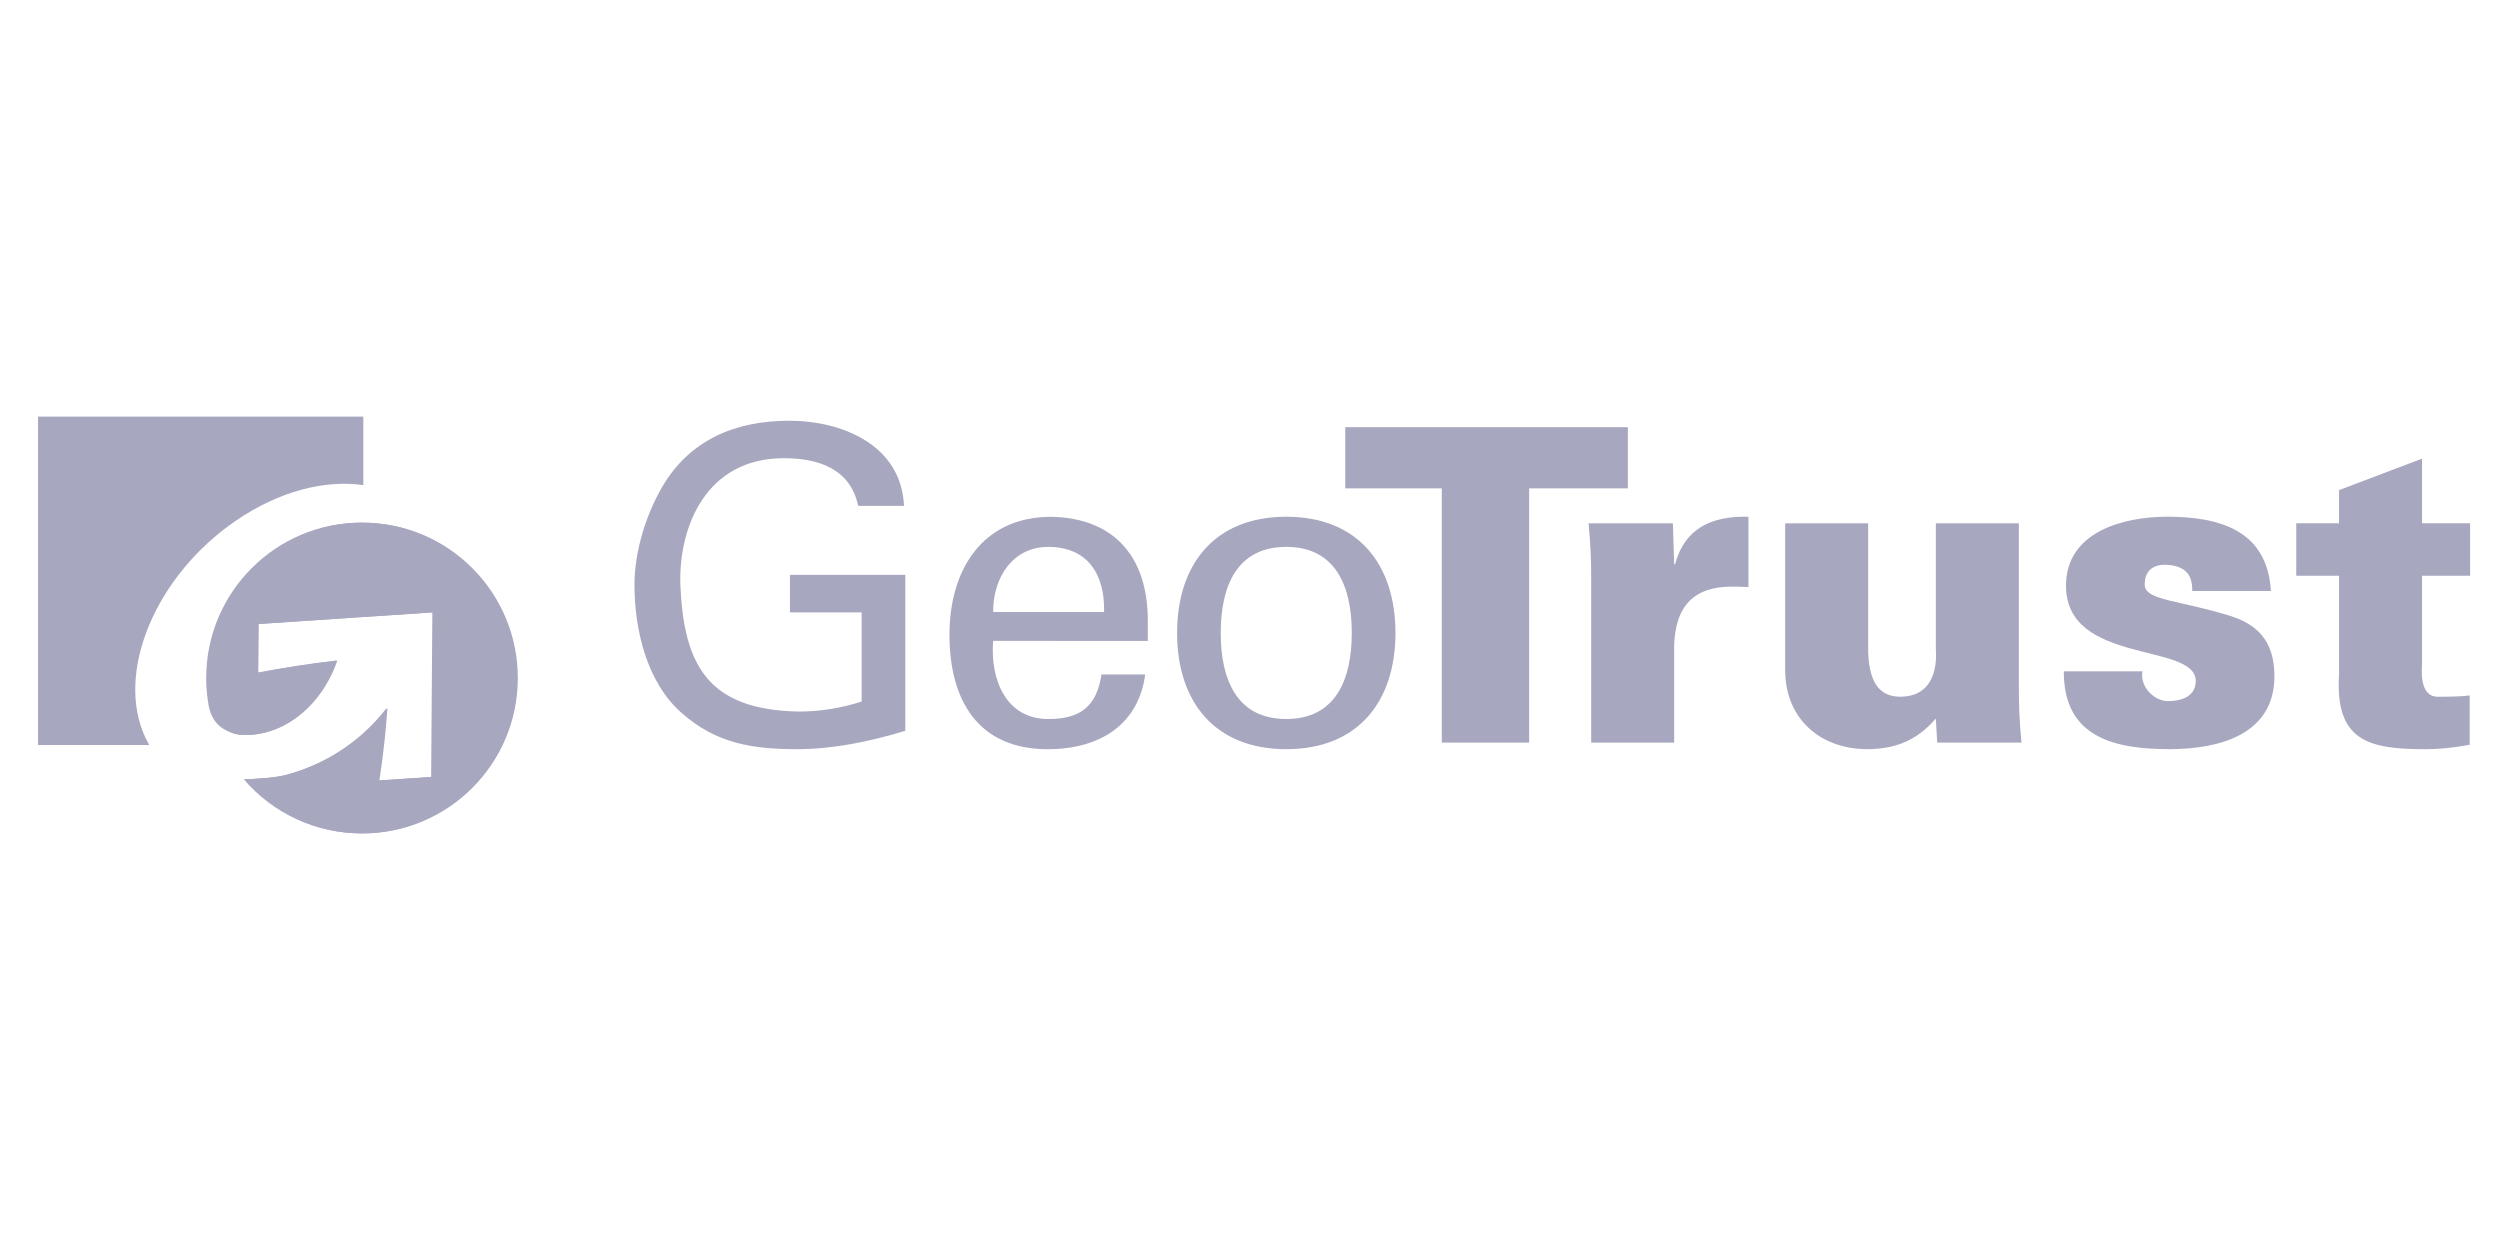
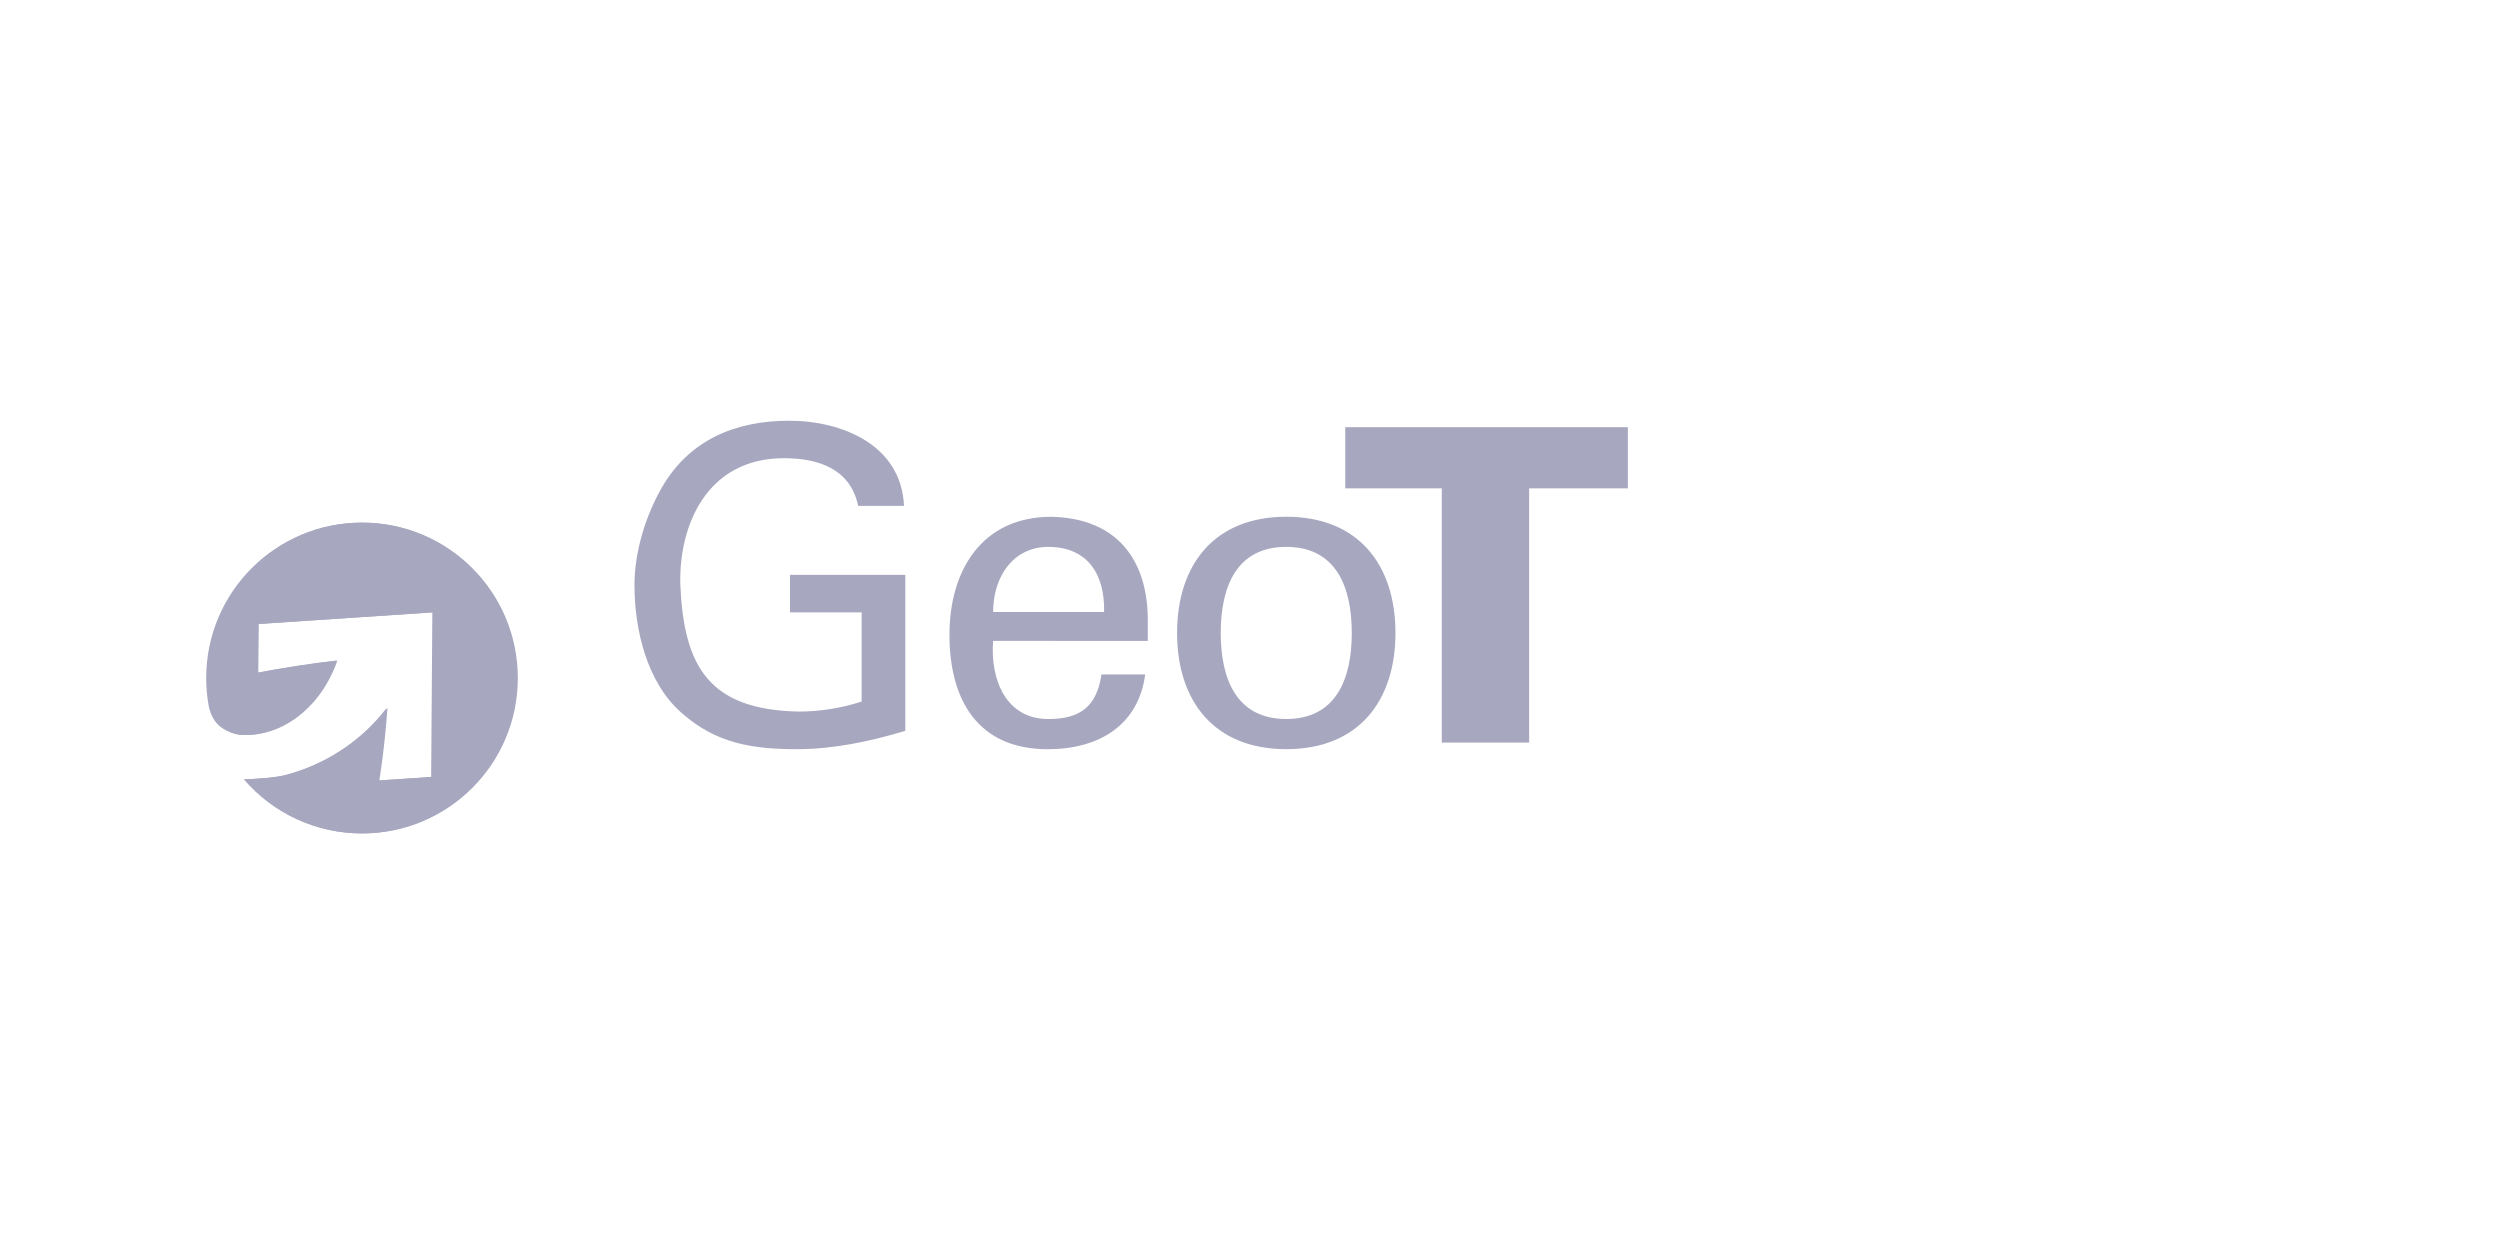
<svg xmlns="http://www.w3.org/2000/svg" version="1.1" id="Layer_1" x="0px" y="0px" width="200px" height="100px" viewBox="0 0 200 100" enable-background="new 0 0 200 100" xml:space="preserve">
  <g>
-     <path fill="#A7A7C0" d="M18.894,41.638c3.452-2.357,7.126-3.274,10.173-2.826v-5.483H3.041v26.272h8.899   c-0.106-0.186-0.204-0.373-0.295-0.563C9.181,53.839,12.424,46.049,18.894,41.638L18.894,41.638z" />
    <path fill="#A7A7C0" d="M28.924,41.811c-6.865,0-12.429,5.566-12.429,12.431c0,0.779,0.073,1.543,0.21,2.283   c0.311,1.344,1.024,1.762,1.687,2.045c0.326,0.138,0.609,0.191,0.769,0.213c1.314,0.099,2.689-0.225,3.986-1.031   c1.76-1.094,3.064-2.876,3.766-4.906c-2.12,0.244-4.229,0.566-6.324,0.969l0.039-3.896l13.96-0.932l-0.096,13.166l-4.218,0.285   c0-0.008,0.004-0.014,0.004-0.021l0.063-0.412c0.265-1.778,0.459-3.567,0.585-5.362c-0.543,0.711-1.151,1.369-1.816,1.969   c-1.026,0.923-2.174,1.701-3.41,2.313c-0.926,0.459-1.896,0.822-2.896,1.081c-0.796,0.204-2.196,0.301-3.297,0.342   c2.358,2.748,5.799,4.326,9.42,4.322c6.865,0,12.428-5.563,12.428-12.427C41.352,47.377,35.788,41.811,28.924,41.811L28.924,41.811   z" />
    <path fill="#A7A7C0" d="M68.652,40.465c-0.63-3.006-3.252-3.809-5.943-3.809c-6.185,0-8.422,5.418-8.281,10.136   c0.279,6.466,2.235,9.994,9.47,10.133c1.713,0,3.424-0.278,5.033-0.801v-7.132h-5.733v-3.004h9.227v12.478   c-2.901,0.874-5.802,1.468-8.667,1.468c-3.565,0-6.465-0.455-9.227-2.899c-2.794-2.447-3.773-6.679-3.773-10.239   c0-2.621,0.874-5.486,2.168-7.758c2.2-3.844,5.903-5.38,10.203-5.38c4.264,0,8.981,1.955,9.191,6.813h-3.668V40.465L68.652,40.465z    M79.451,51.264c-0.246,3.076,1.013,6.258,4.404,6.258c2.585,0,3.879-1.015,4.263-3.564h3.497   c-0.525,3.982-3.602,5.979-7.795,5.979c-5.626,0-7.863-3.984-7.863-9.155c0-5.139,2.585-9.438,8.145-9.438   c5.238,0.105,7.722,3.427,7.722,8.284v1.644H79.451V51.264z M88.327,48.959c0.072-2.936-1.255-5.208-4.472-5.208   c-2.763,0-4.404,2.342-4.404,5.208H88.327z M111.637,50.637c0,5.452-2.969,9.297-8.734,9.297c-5.765,0-8.736-3.845-8.736-9.297   c0-5.452,2.972-9.298,8.736-9.298C108.668,41.339,111.637,45.185,111.637,50.637z M102.902,57.52c3.945,0,5.24-3.146,5.24-6.883   c0-3.742-1.295-6.887-5.24-6.887c-3.952,0-5.243,3.145-5.243,6.887C97.658,54.374,98.95,57.52,102.902,57.52z" />
    <path fill="#A7A7C0" d="M115.343,39.068h-7.723v-4.894h22.608v4.894h-7.897v20.34h-6.988V39.068L115.343,39.068z" />
-     <path fill="#A7A7C0" d="M133.934,45.148h0.07c0.771-2.901,2.938-3.878,5.873-3.81v5.626c-0.488-0.032-0.943-0.032-1.4-0.032   c-3.459,0.032-4.646,2.096-4.543,5.452v7.024h-6.639V46.373c0.01-1.505-0.063-3.011-0.211-4.509h6.746L133.934,45.148   L133.934,45.148z M154.865,57.484c-1.501,1.748-3.248,2.447-5.484,2.447c-3.775,0-6.568-2.447-6.568-6.326V41.864h6.64v10.311   c0.069,1.712,0.485,3.562,2.551,3.562c3.283,0,2.863-3.6,2.863-3.809V41.864h6.642v13.032c0,1.574,0.035,2.623,0.209,4.512h-6.74   L154.865,57.484z M175.382,47.28c0-0.594-0.104-1.119-0.42-1.467c-0.353-0.386-0.907-0.628-1.815-0.628   c-0.979,0-1.572,0.559-1.572,1.572c0,1.292,2.691,1.224,6.849,2.515c2.099,0.664,3.53,1.959,3.53,4.824   c0,4.646-4.37,5.836-8.391,5.836c-4.295,0-8.488-0.873-8.457-6.223h6.291c-0.104,0.525,0.07,1.119,0.455,1.572   c0.383,0.453,0.943,0.806,1.573,0.806c1.291,0,2.234-0.489,2.234-1.608c0-3.109-10.38-1.26-10.38-7.621   c0-4.333,4.611-5.521,8.111-5.521c4.156,0,8,1.083,8.279,5.943H175.382L175.382,47.28L175.382,47.28z M187.124,41.864v-2.655   l6.64-2.519v5.173h3.844v4.194h-3.844v6.952c0,0.456-0.279,2.728,1.258,2.728c0.875,0,1.783,0,2.553-0.104v3.95   c-1.504,0.278-2.588,0.351-3.564,0.351c-4.506,0-7.232-0.631-6.886-6.016v-7.861H183.7v-4.194L187.124,41.864L187.124,41.864   L187.124,41.864z" />
    <path fill="#A7A7C0" d="M28.999,41.811c-6.865,0-12.429,5.566-12.429,12.431c0,0.779,0.074,1.543,0.21,2.283   c0.31,1.344,1.024,1.762,1.688,2.045c0.326,0.138,0.609,0.191,0.768,0.213c1.315,0.099,2.69-0.225,3.985-1.031   c1.761-1.094,3.065-2.876,3.766-4.906c-2.12,0.244-4.229,0.566-6.324,0.969l0.039-3.896l13.96-0.932l-0.097,13.166l-4.219,0.285   c0-0.008,0.004-0.014,0.004-0.021l0.063-0.412c0.265-1.778,0.459-3.567,0.584-5.362c-0.543,0.711-1.152,1.369-1.817,1.969   c-1.801,1.619-3.964,2.783-6.308,3.396c-0.796,0.204-2.195,0.3-3.296,0.341c2.359,2.748,5.8,4.327,9.421,4.323   c6.864,0,12.428-5.563,12.428-12.427C41.427,47.377,35.863,41.811,28.999,41.811L28.999,41.811z" />
  </g>
</svg>